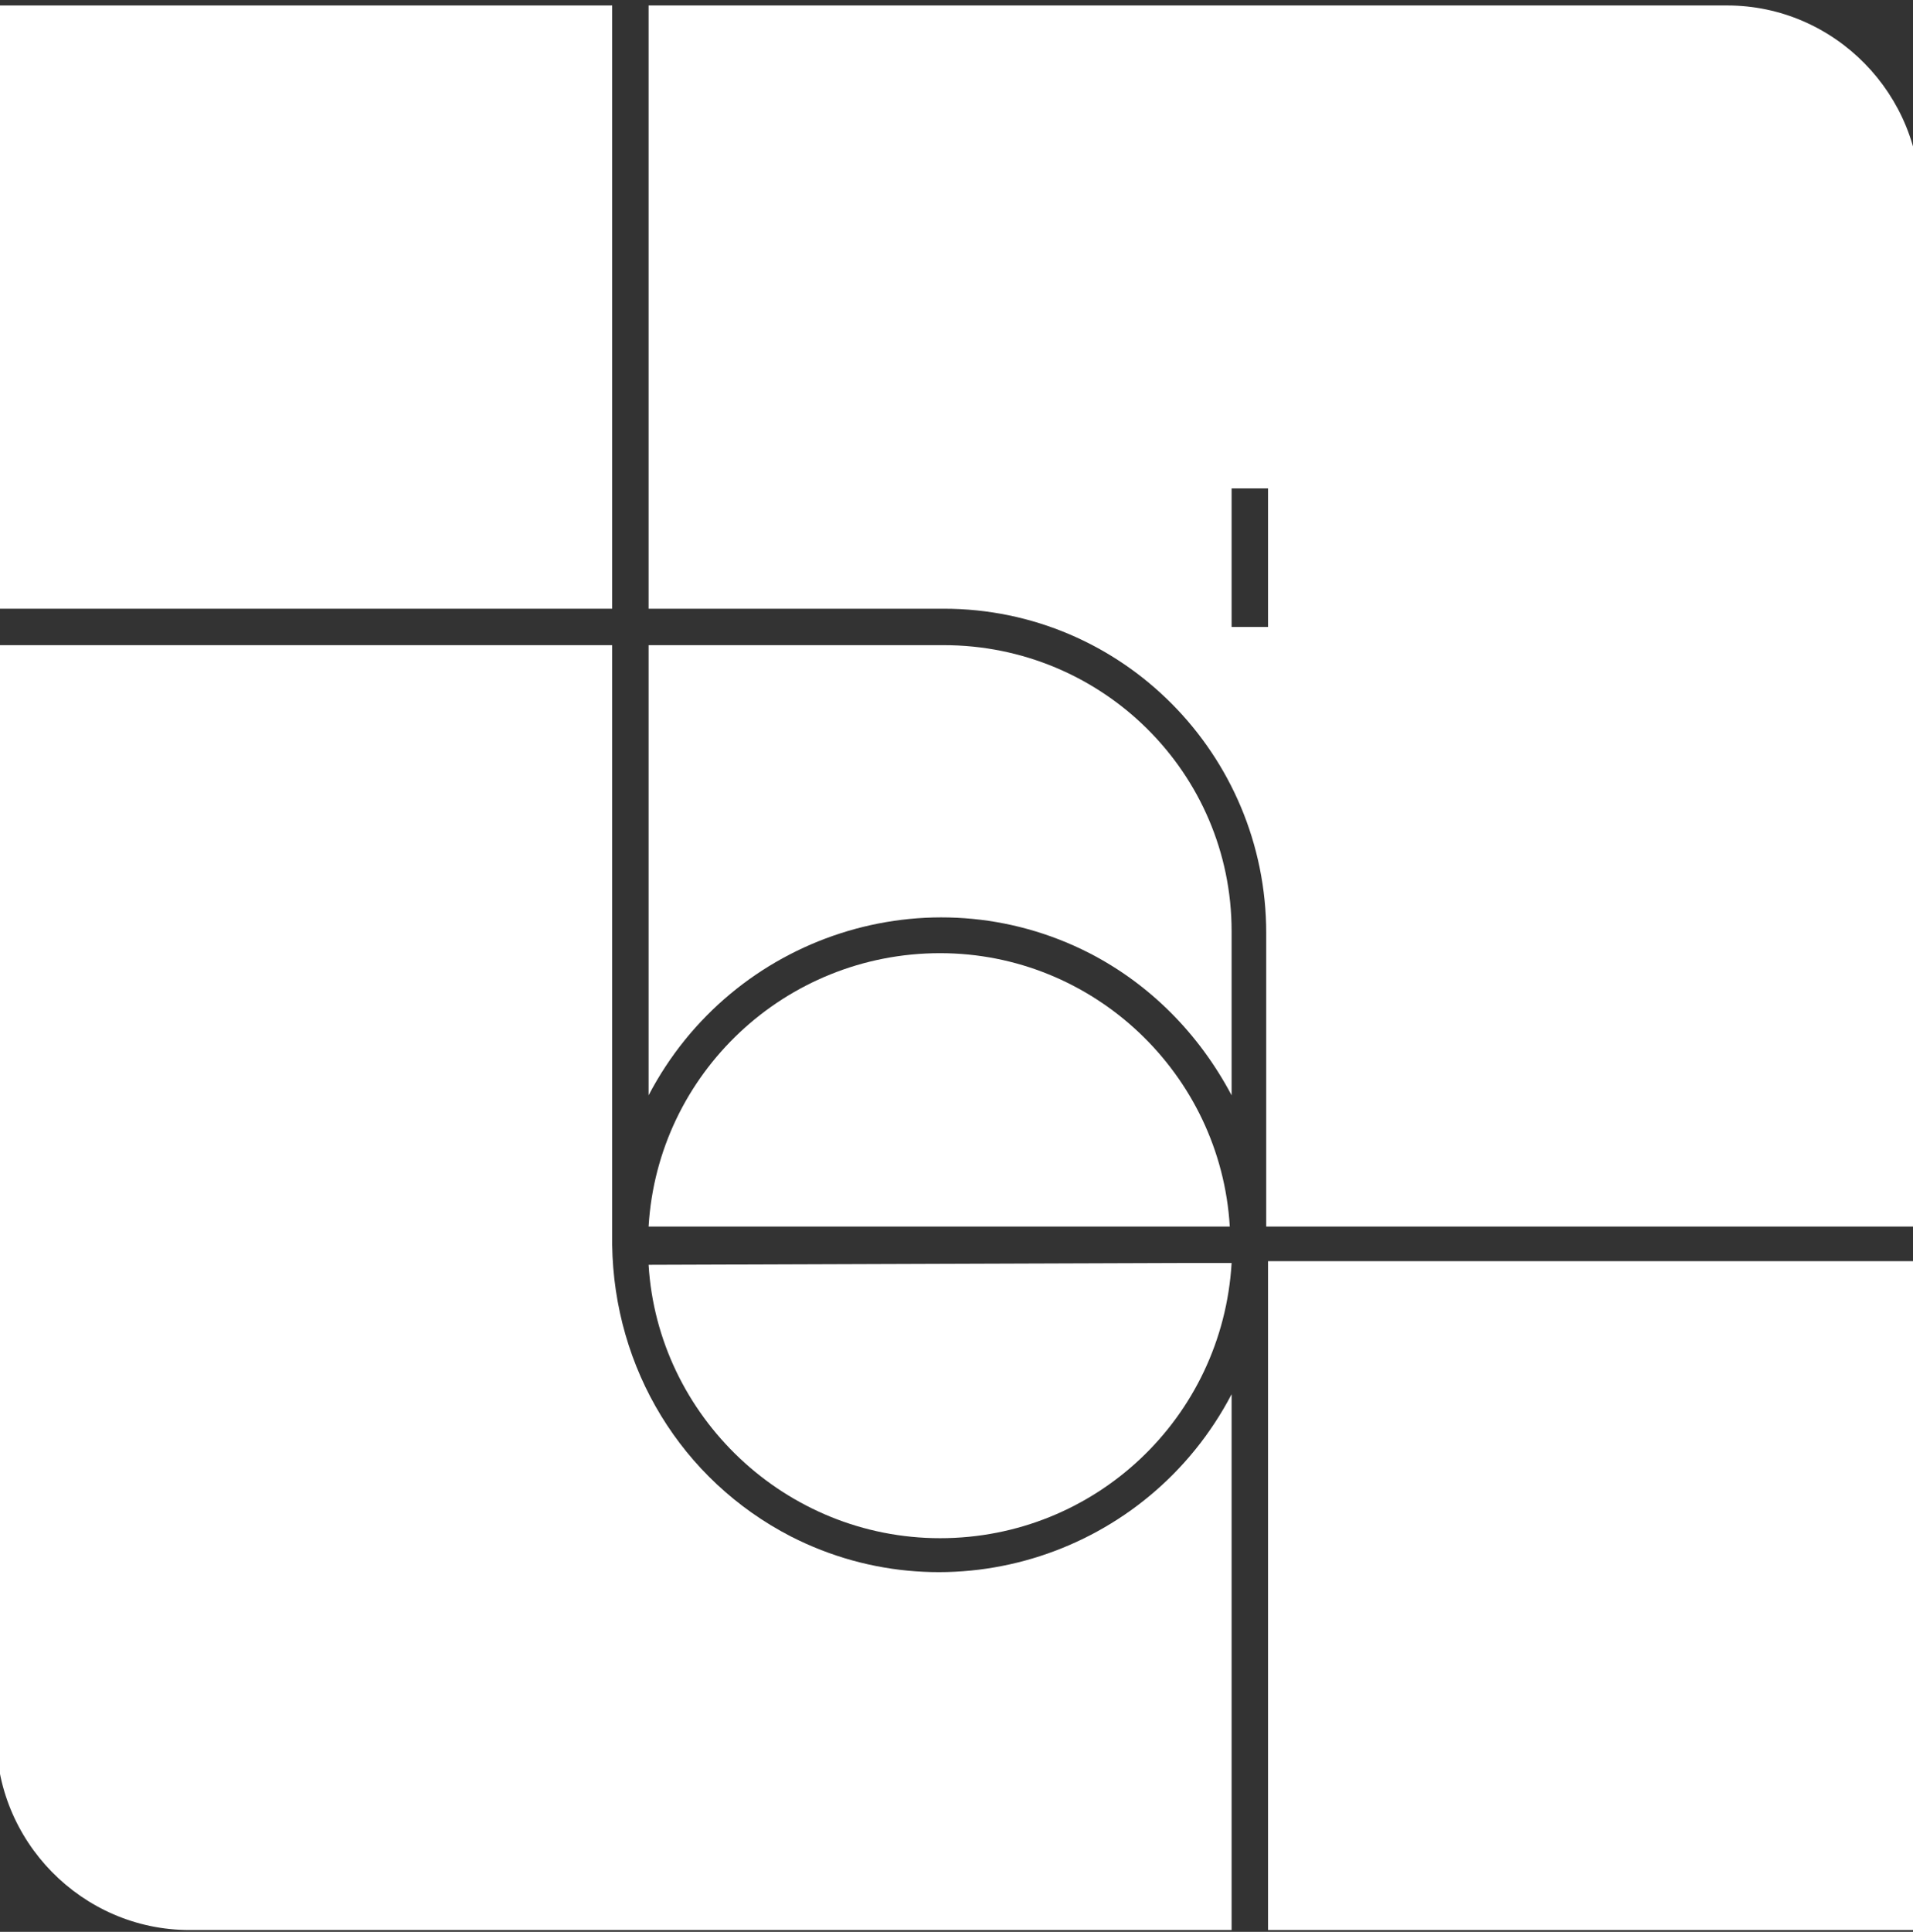
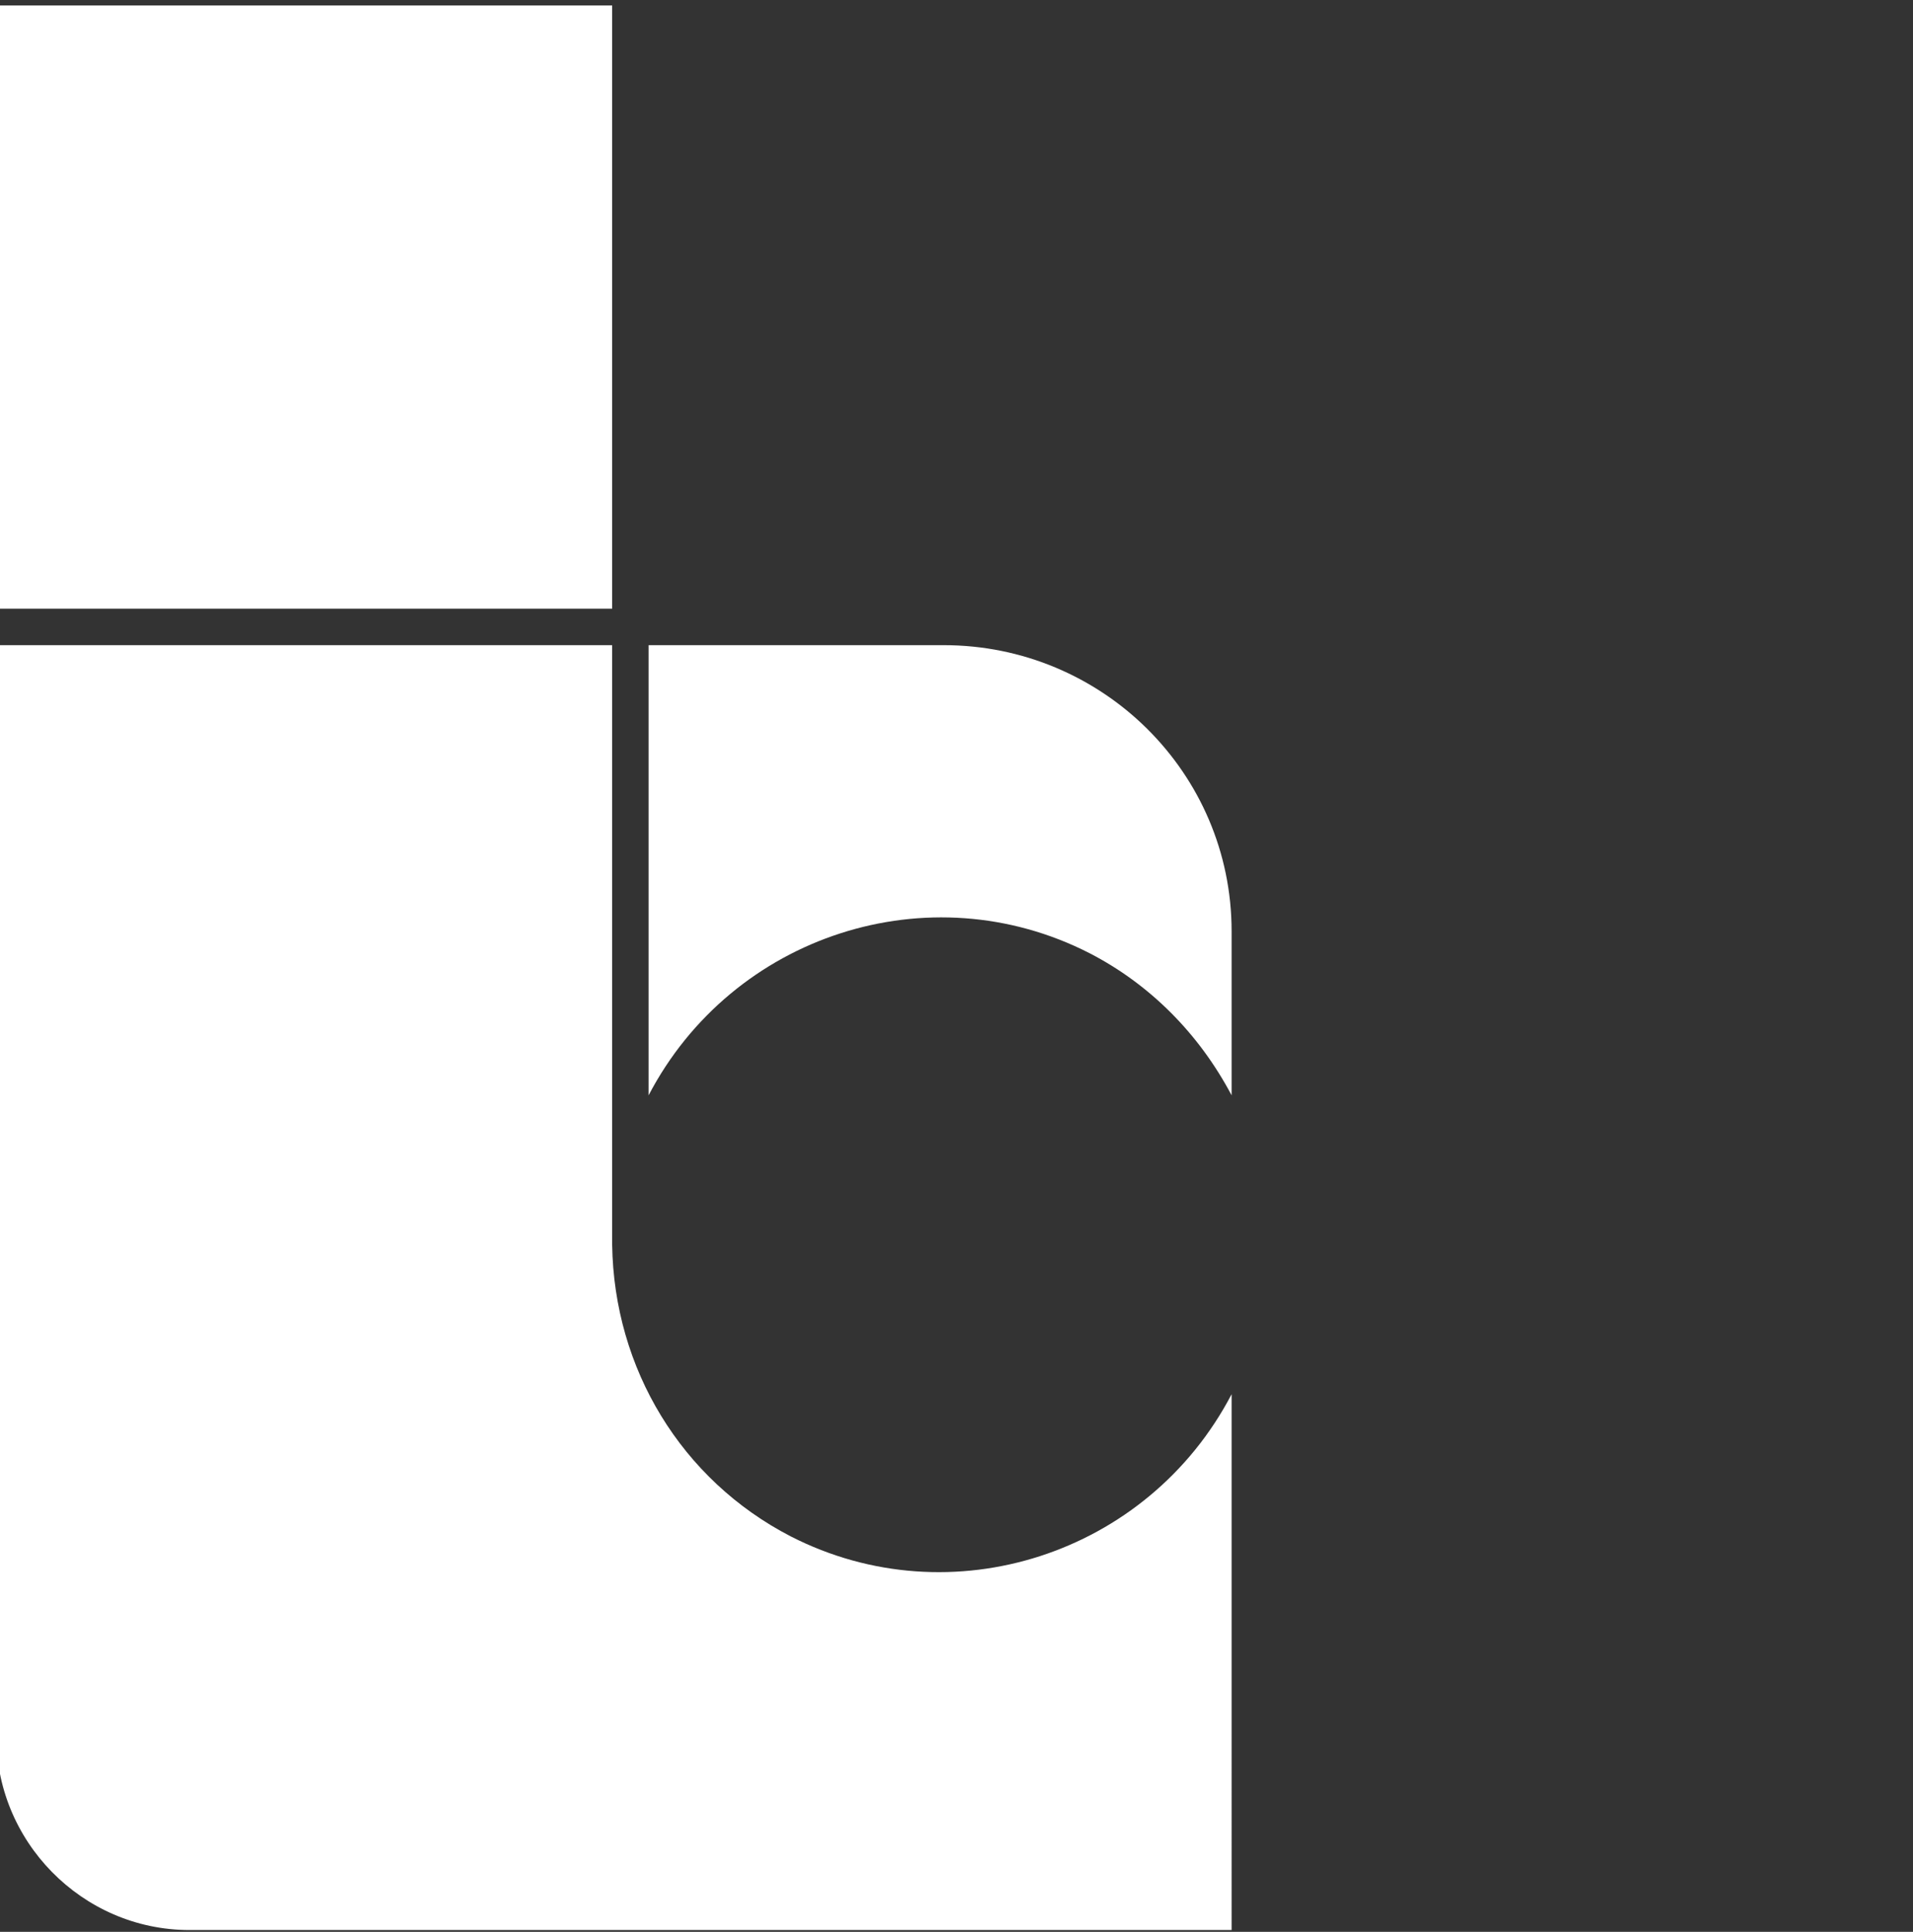
<svg xmlns="http://www.w3.org/2000/svg" id="레이어_1" x="0px" y="0px" viewBox="0 0 105 106" style="enable-background:new 0 0 105 106;" xml:space="preserve">
  <rect x="0" y="0" width="105" height="106" fill="#333333" stroke="none" />
  <style type="text/css">	.st0{fill:#FFFFFF;}	.st1{fill:none;}</style>
  <path class="st0" d="M51.8,35.4H35.6v24.7c4.6-8.8,15.4-12.3,24.2-7.8c3.3,1.7,6,4.4,7.8,7.8v-9C67.6,42.4,60.5,35.4,51.8,35.4z" />
-   <path class="st0" d="M51.6,84.4c8.5,0,15.5-6.6,16-15.1h-3l-29,0.1C36.1,77.7,43.1,84.4,51.6,84.4z" />
-   <path class="st0" d="M35.6,33.4h16.2c9.8,0,17.7,8,17.7,17.8v16.1h35.9V11.1c0.1-5.9-4.7-10.8-10.6-10.8H35.6V33.4z M67.6,26.8h2 v7.6h-2V26.8z" />
  <path class="st0" d="M67.6,76.5c-4.6,8.8-15.4,12.3-24.2,7.8c-6-3.1-9.7-9.2-9.8-16v0l0,0V35.4H-0.2v59.7 c-0.1,5.9,4.7,10.8,10.6,10.8h57.2V76.5z" />
-   <path class="st0" d="M51.6,52.3c-8.5,0-15.5,6.6-16,15h28.9h3C67,58.9,60,52.3,51.6,52.3z" />
-   <rect x="69.6" y="69.2" class="st0" width="35.9" height="36.7" />
  <rect x="-0.2" y="0.3" class="st0" width="33.8" height="33.1" />
  <path class="st1" d="M94.9,0.3H-0.2v94.8c-0.1,5.9,4.7,10.8,10.6,10.8h95.1V11.1C105.6,5.2,100.9,0.4,94.9,0.3z" />
</svg>